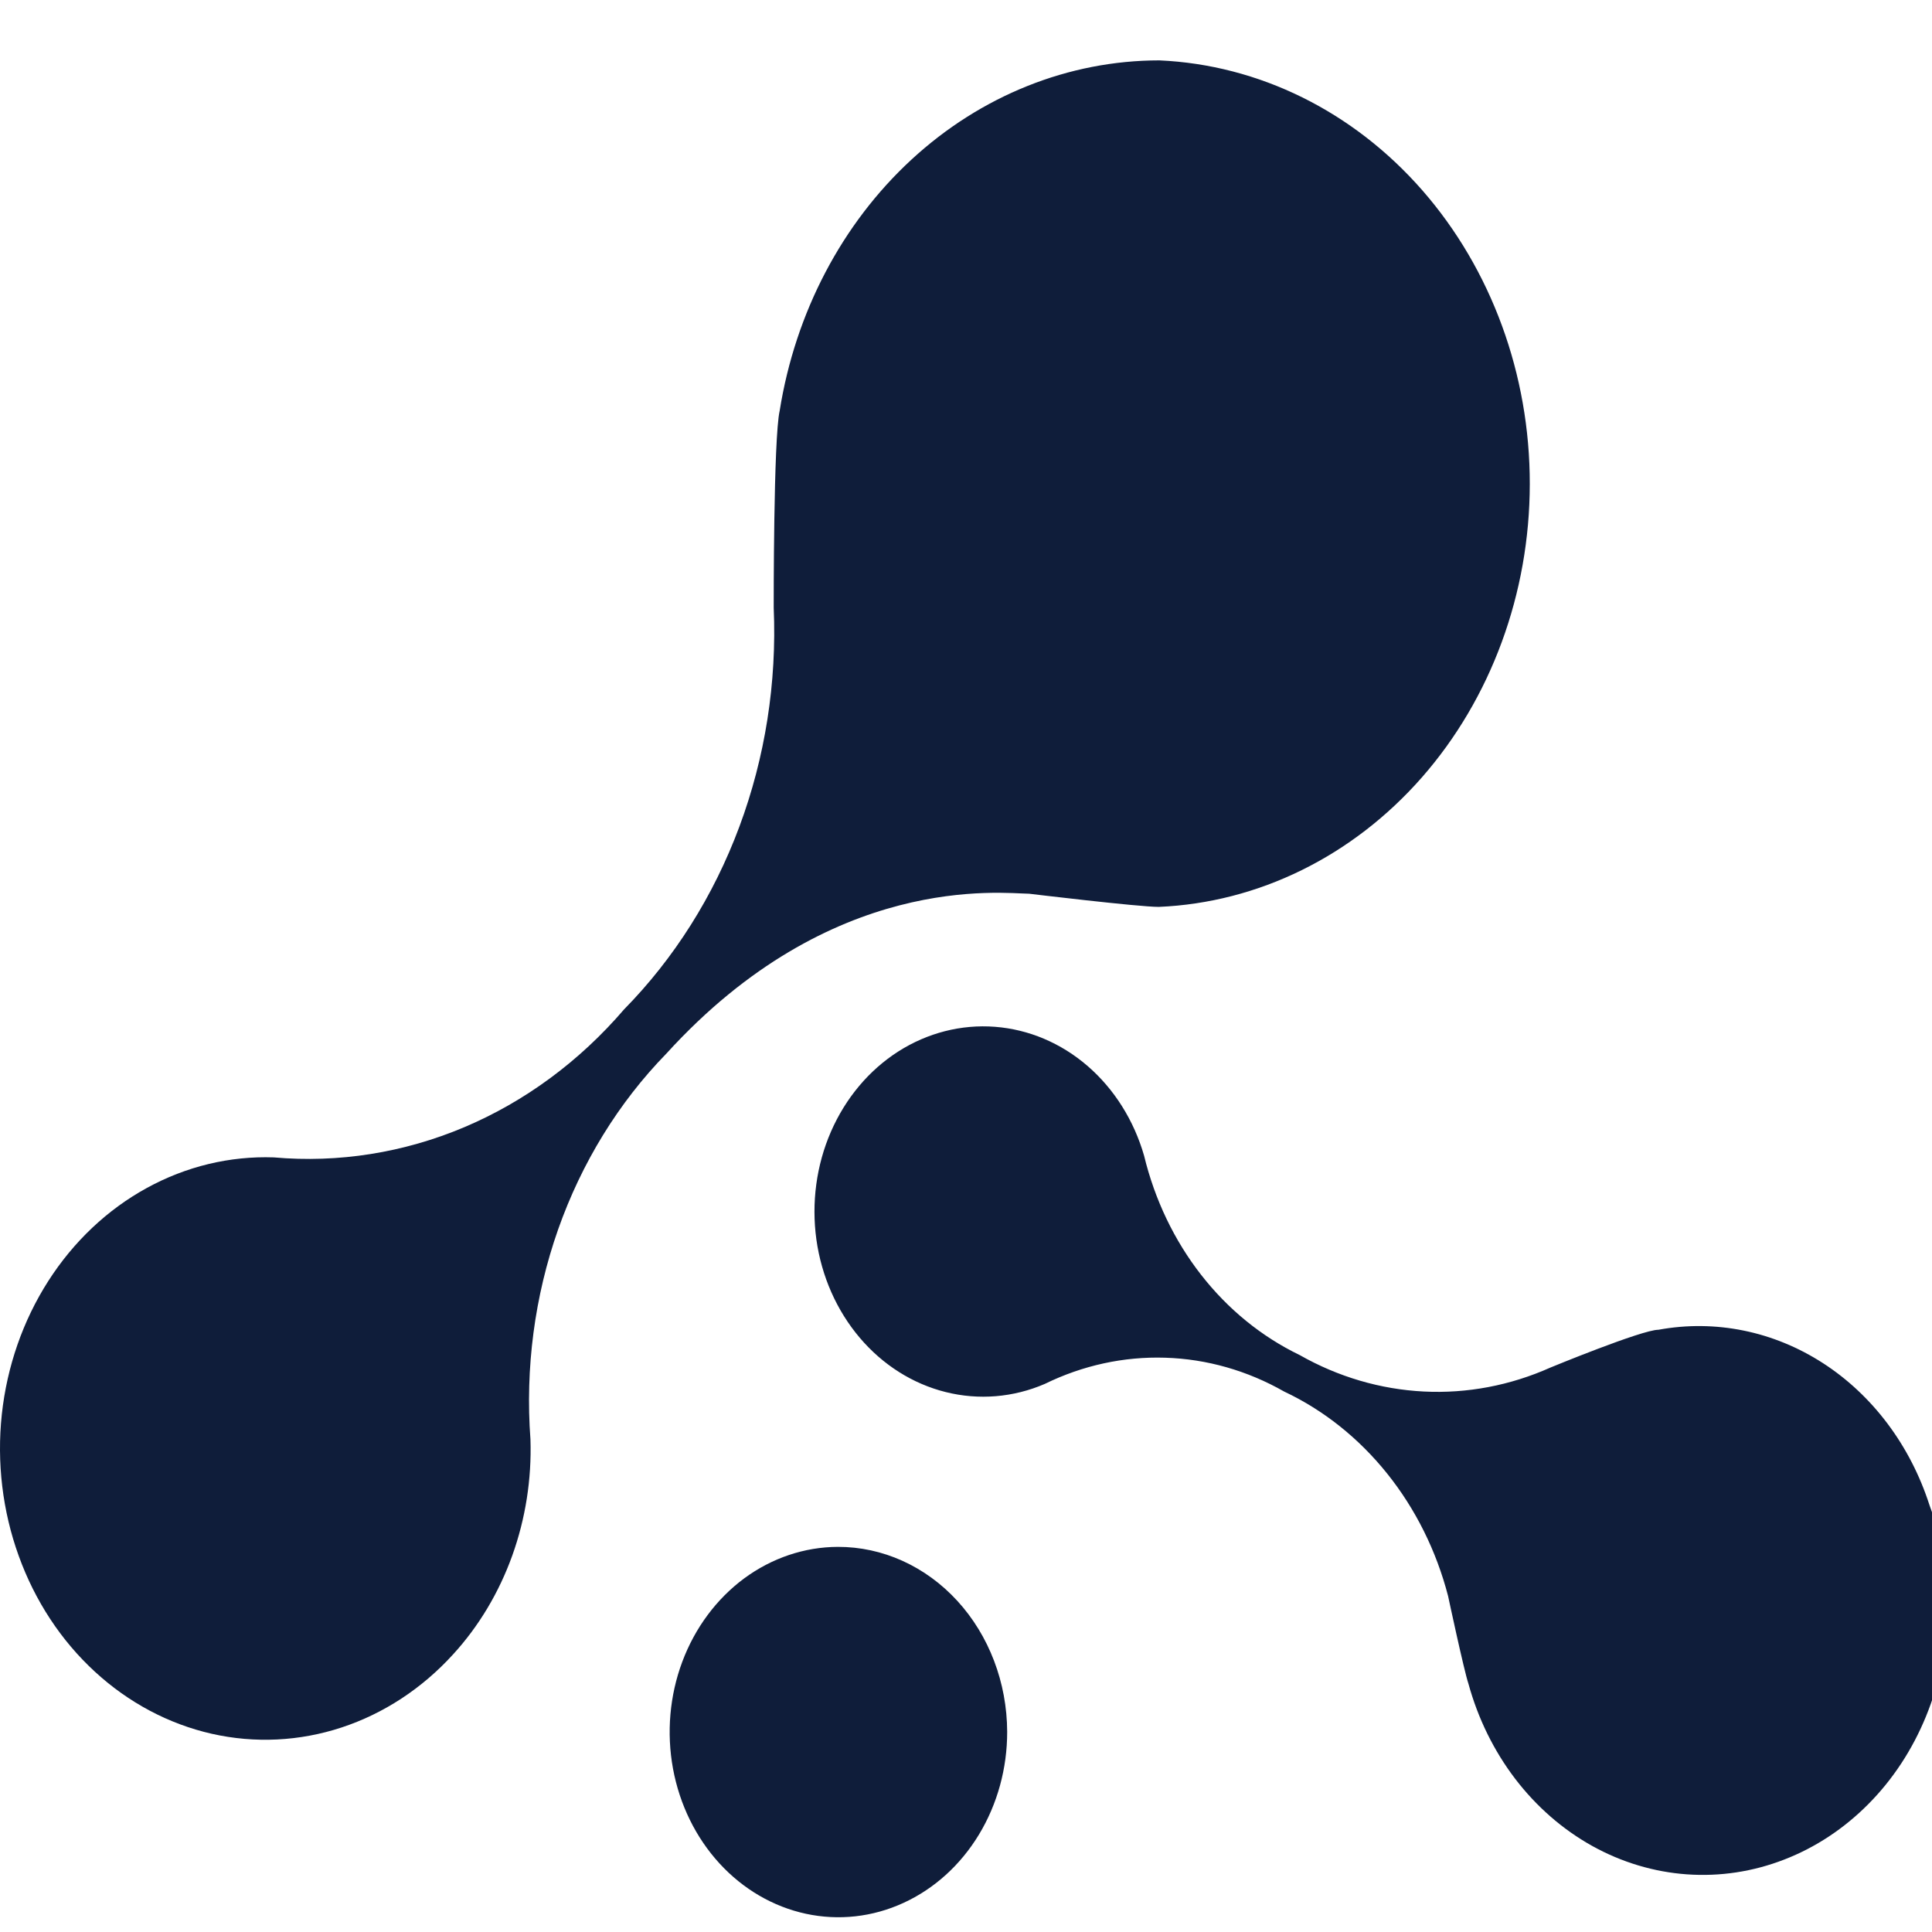
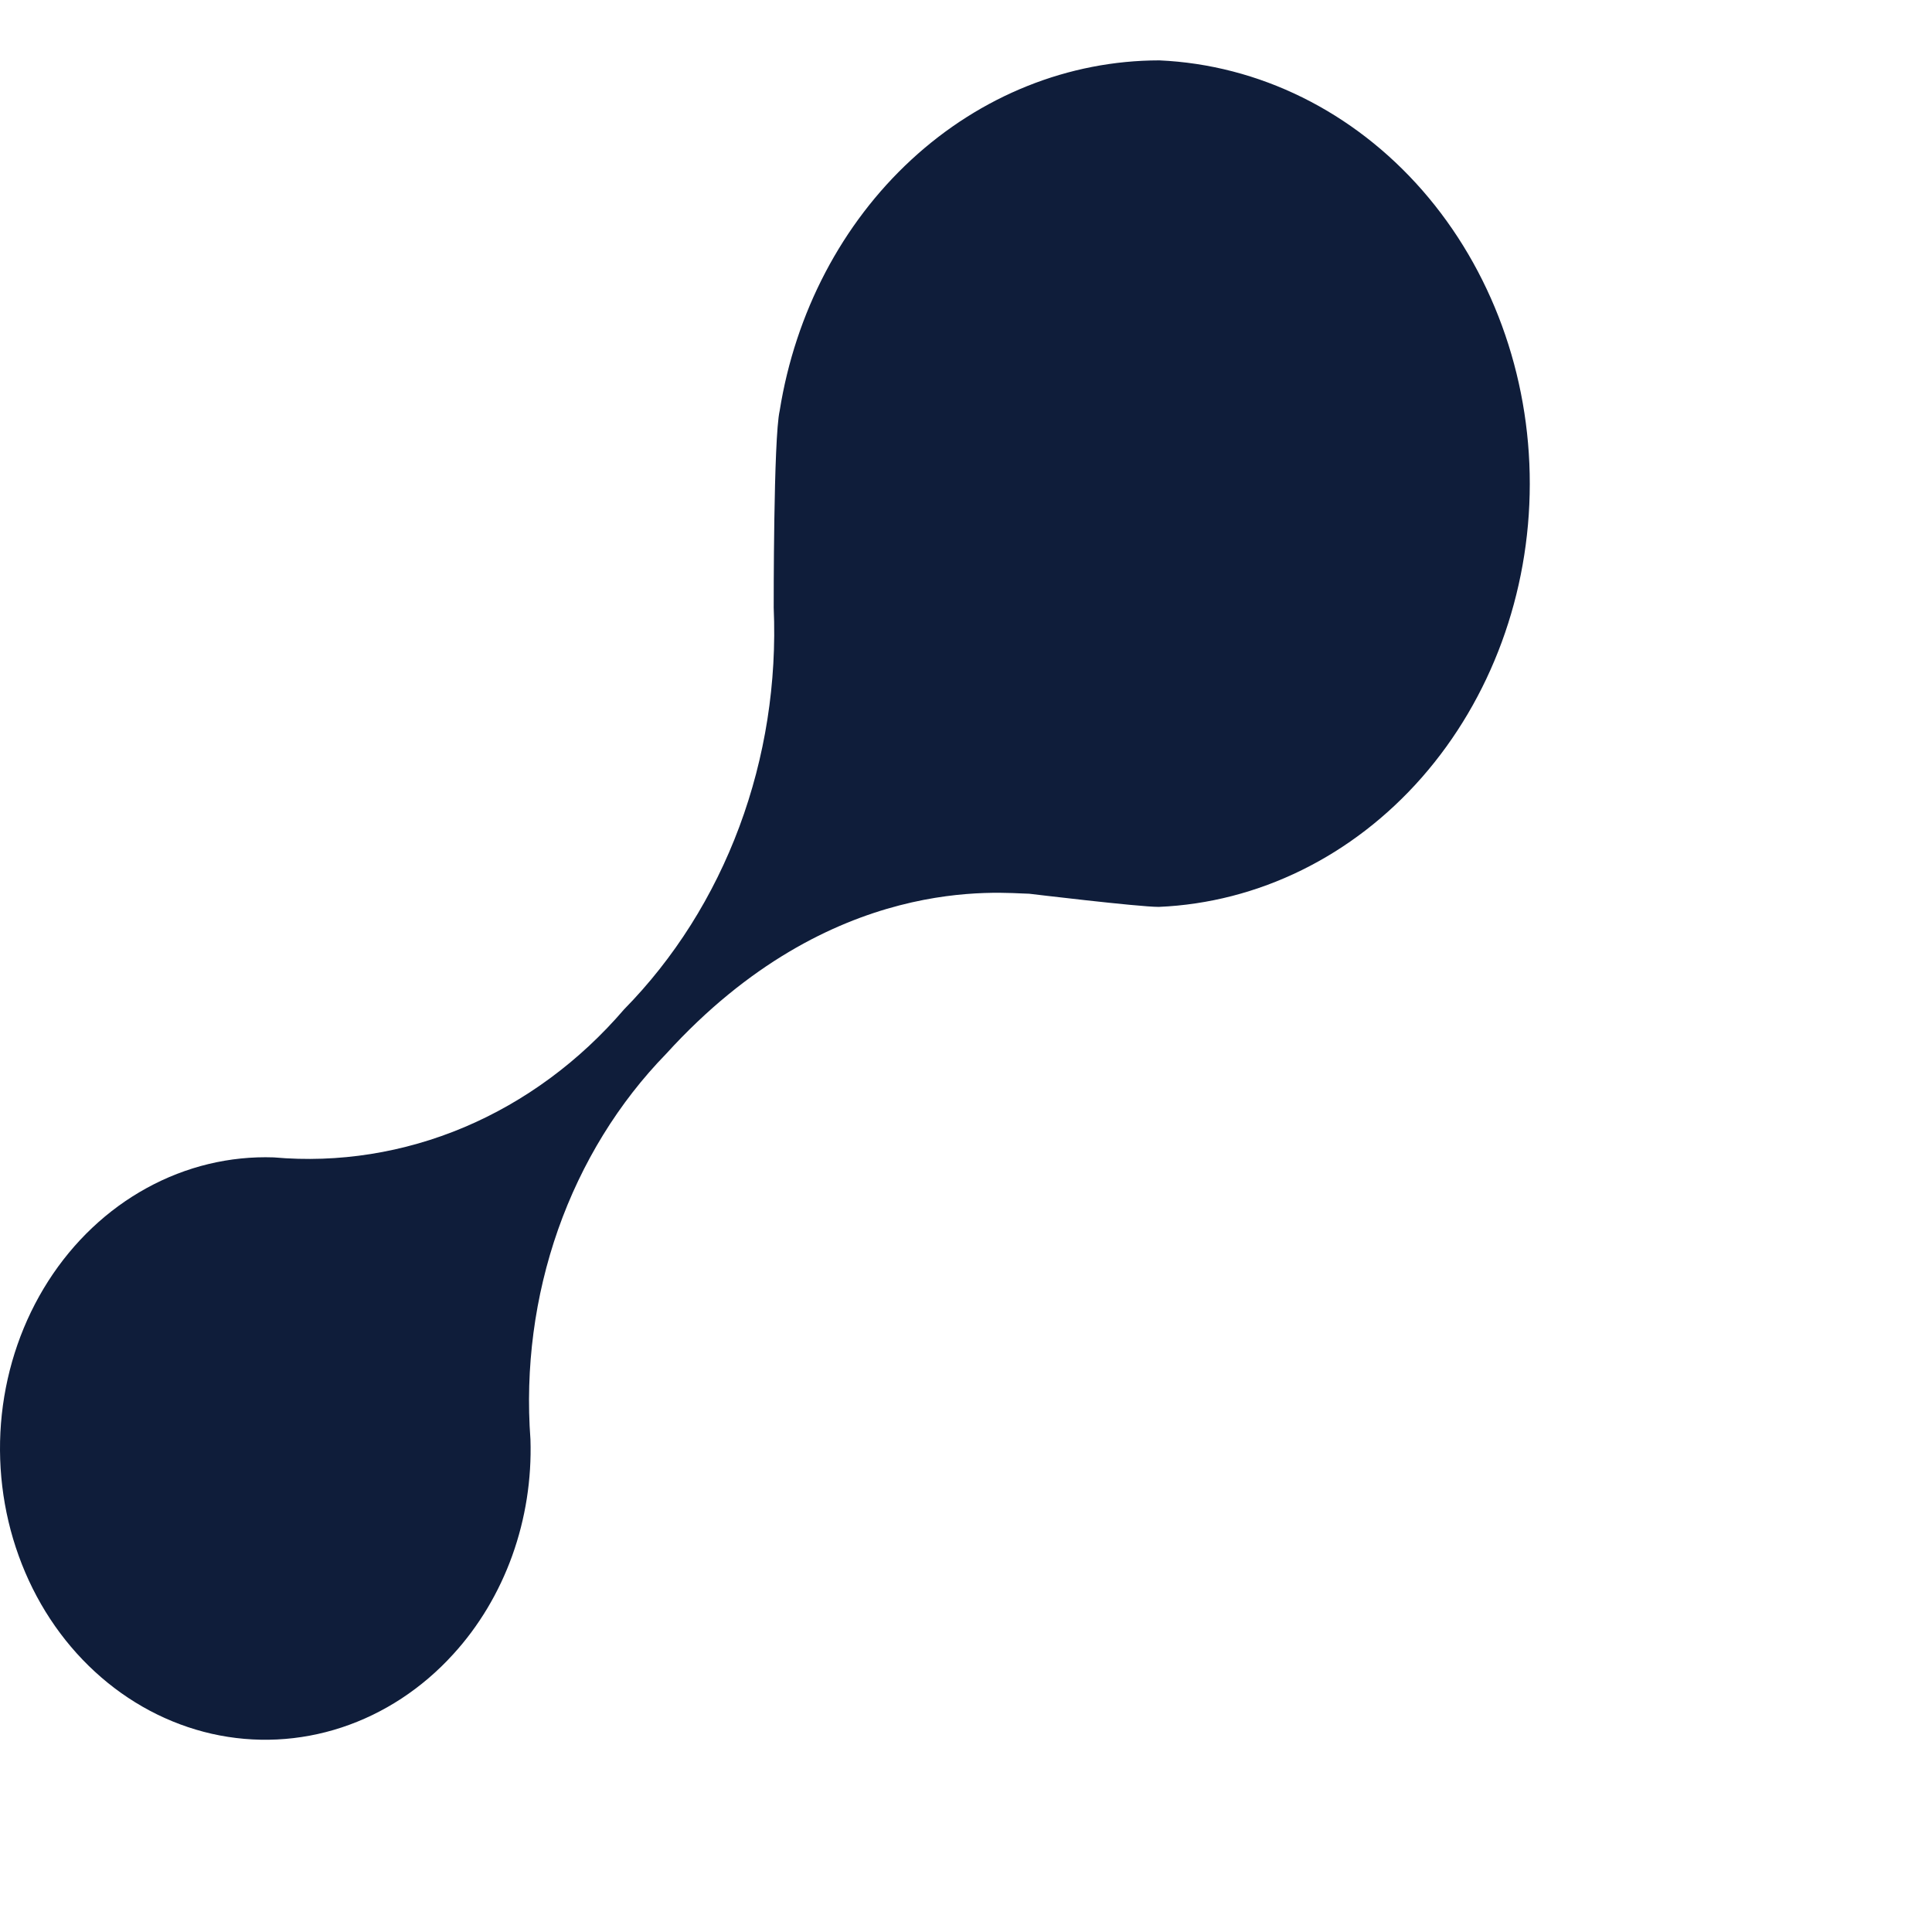
<svg xmlns="http://www.w3.org/2000/svg" width="32" height="32" viewBox="0 0 32 32" fill="none">
  <g clip-path="url(#clip0_63_160)">
    <path d="M19.202 1C17.7 1.001 16.245 1.583 15.095 2.645C13.945 3.706 13.173 5.178 12.914 6.803C12.81 7.254 12.815 10.066 12.815 10.066C12.868 11.306 12.674 12.544 12.246 13.693C11.818 14.842 11.167 15.874 10.337 16.718C9.599 17.578 8.695 18.245 7.69 18.67C6.686 19.094 5.607 19.265 4.534 19.17C3.806 19.145 3.083 19.319 2.431 19.677C1.779 20.034 1.218 20.564 0.799 21.219C0.38 21.874 0.116 22.632 0.03 23.427C-0.055 24.221 0.041 25.027 0.31 25.77C0.578 26.514 1.011 27.173 1.57 27.687C2.128 28.201 2.794 28.555 3.508 28.717C4.222 28.878 4.961 28.842 5.659 28.612C6.357 28.382 6.993 27.965 7.507 27.399C7.932 26.934 8.264 26.378 8.484 25.767C8.704 25.155 8.807 24.5 8.786 23.842C8.698 22.66 8.855 21.471 9.244 20.364C9.634 19.258 10.246 18.262 11.036 17.452C13.776 14.439 16.591 14.798 17.047 14.803C17.047 14.803 18.855 15.021 19.192 15.021C20.843 14.951 22.405 14.182 23.551 12.876C24.696 11.57 25.337 9.828 25.338 8.016C25.34 6.203 24.701 4.46 23.558 3.152C22.414 1.844 20.853 1.073 19.202 1Z" fill="#0F1D3A" />
-     <path d="M31.958 24.929C31.641 23.943 31.017 23.11 30.196 22.579C29.375 22.048 28.409 21.852 27.469 22.025C27.196 22.025 25.68 22.651 25.68 22.651C25.015 22.948 24.3 23.084 23.583 23.048C22.866 23.012 22.164 22.806 21.527 22.444C20.899 22.141 20.341 21.688 19.895 21.116C19.449 20.545 19.126 19.87 18.95 19.143C18.781 18.556 18.455 18.038 18.015 17.657C17.574 17.276 17.04 17.05 16.48 17.007C15.921 16.964 15.362 17.107 14.878 17.416C14.393 17.726 14.005 18.189 13.763 18.744C13.521 19.3 13.438 19.922 13.522 20.531C13.607 21.139 13.857 21.705 14.239 22.156C14.621 22.607 15.118 22.921 15.664 23.057C16.211 23.194 16.783 23.147 17.305 22.922C17.932 22.615 18.614 22.466 19.3 22.488C19.987 22.509 20.66 22.701 21.269 23.048C21.923 23.356 22.505 23.82 22.975 24.406C23.445 24.992 23.79 25.685 23.985 26.436C23.985 26.436 24.248 27.67 24.322 27.888C24.48 28.464 24.743 28.999 25.095 29.461C25.447 29.922 25.88 30.3 26.369 30.573C26.858 30.845 27.393 31.006 27.94 31.045C28.487 31.084 29.036 31.001 29.553 30.8C30.07 30.6 30.544 30.287 30.948 29.879C31.352 29.472 31.675 28.979 31.9 28.43C32.125 27.881 32.246 27.288 32.256 26.686C32.266 26.084 32.165 25.487 31.958 24.929Z" fill="#0F1D3A" />
-     <path d="M16.682 28.683C16.683 29.289 16.52 29.882 16.214 30.387C15.908 30.892 15.472 31.286 14.962 31.519C14.452 31.753 13.89 31.815 13.348 31.698C12.806 31.581 12.307 31.29 11.916 30.863C11.524 30.435 11.257 29.89 11.147 29.295C11.038 28.701 11.091 28.084 11.301 27.523C11.511 26.962 11.868 26.482 12.326 26.143C12.785 25.805 13.324 25.623 13.877 25.621C14.618 25.619 15.33 25.941 15.856 26.515C16.382 27.089 16.679 27.869 16.682 28.683Z" fill="#0F1D3A" />
  </g>
  <defs>
    <clipPath id="clip0_63_160">
      <rect width="32" height="31" fill="white" transform="translate(0 1)" />
    </clipPath>
  </defs>
</svg>